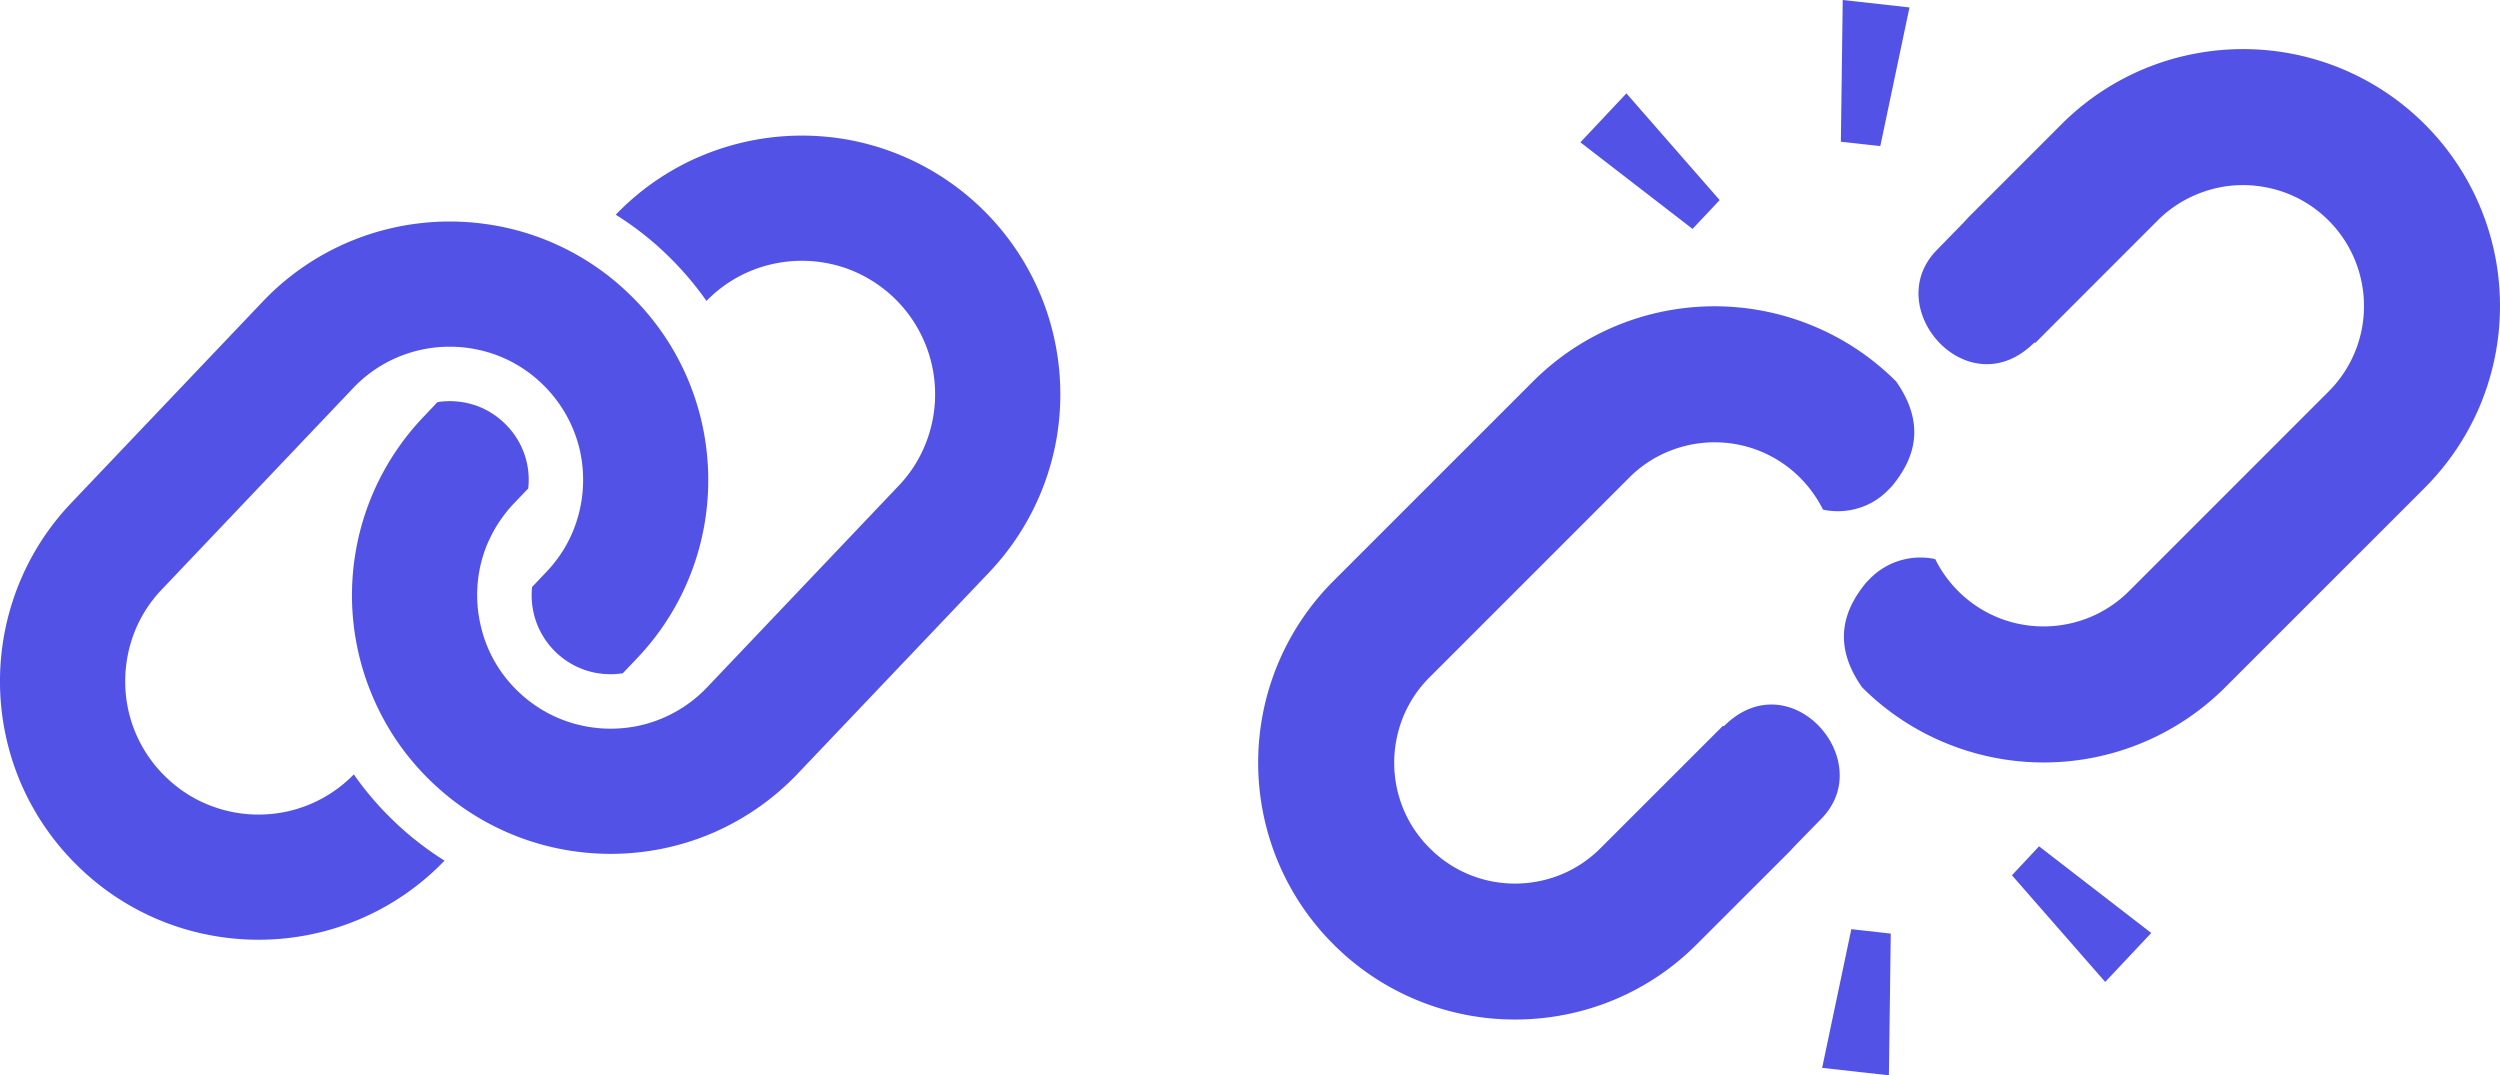
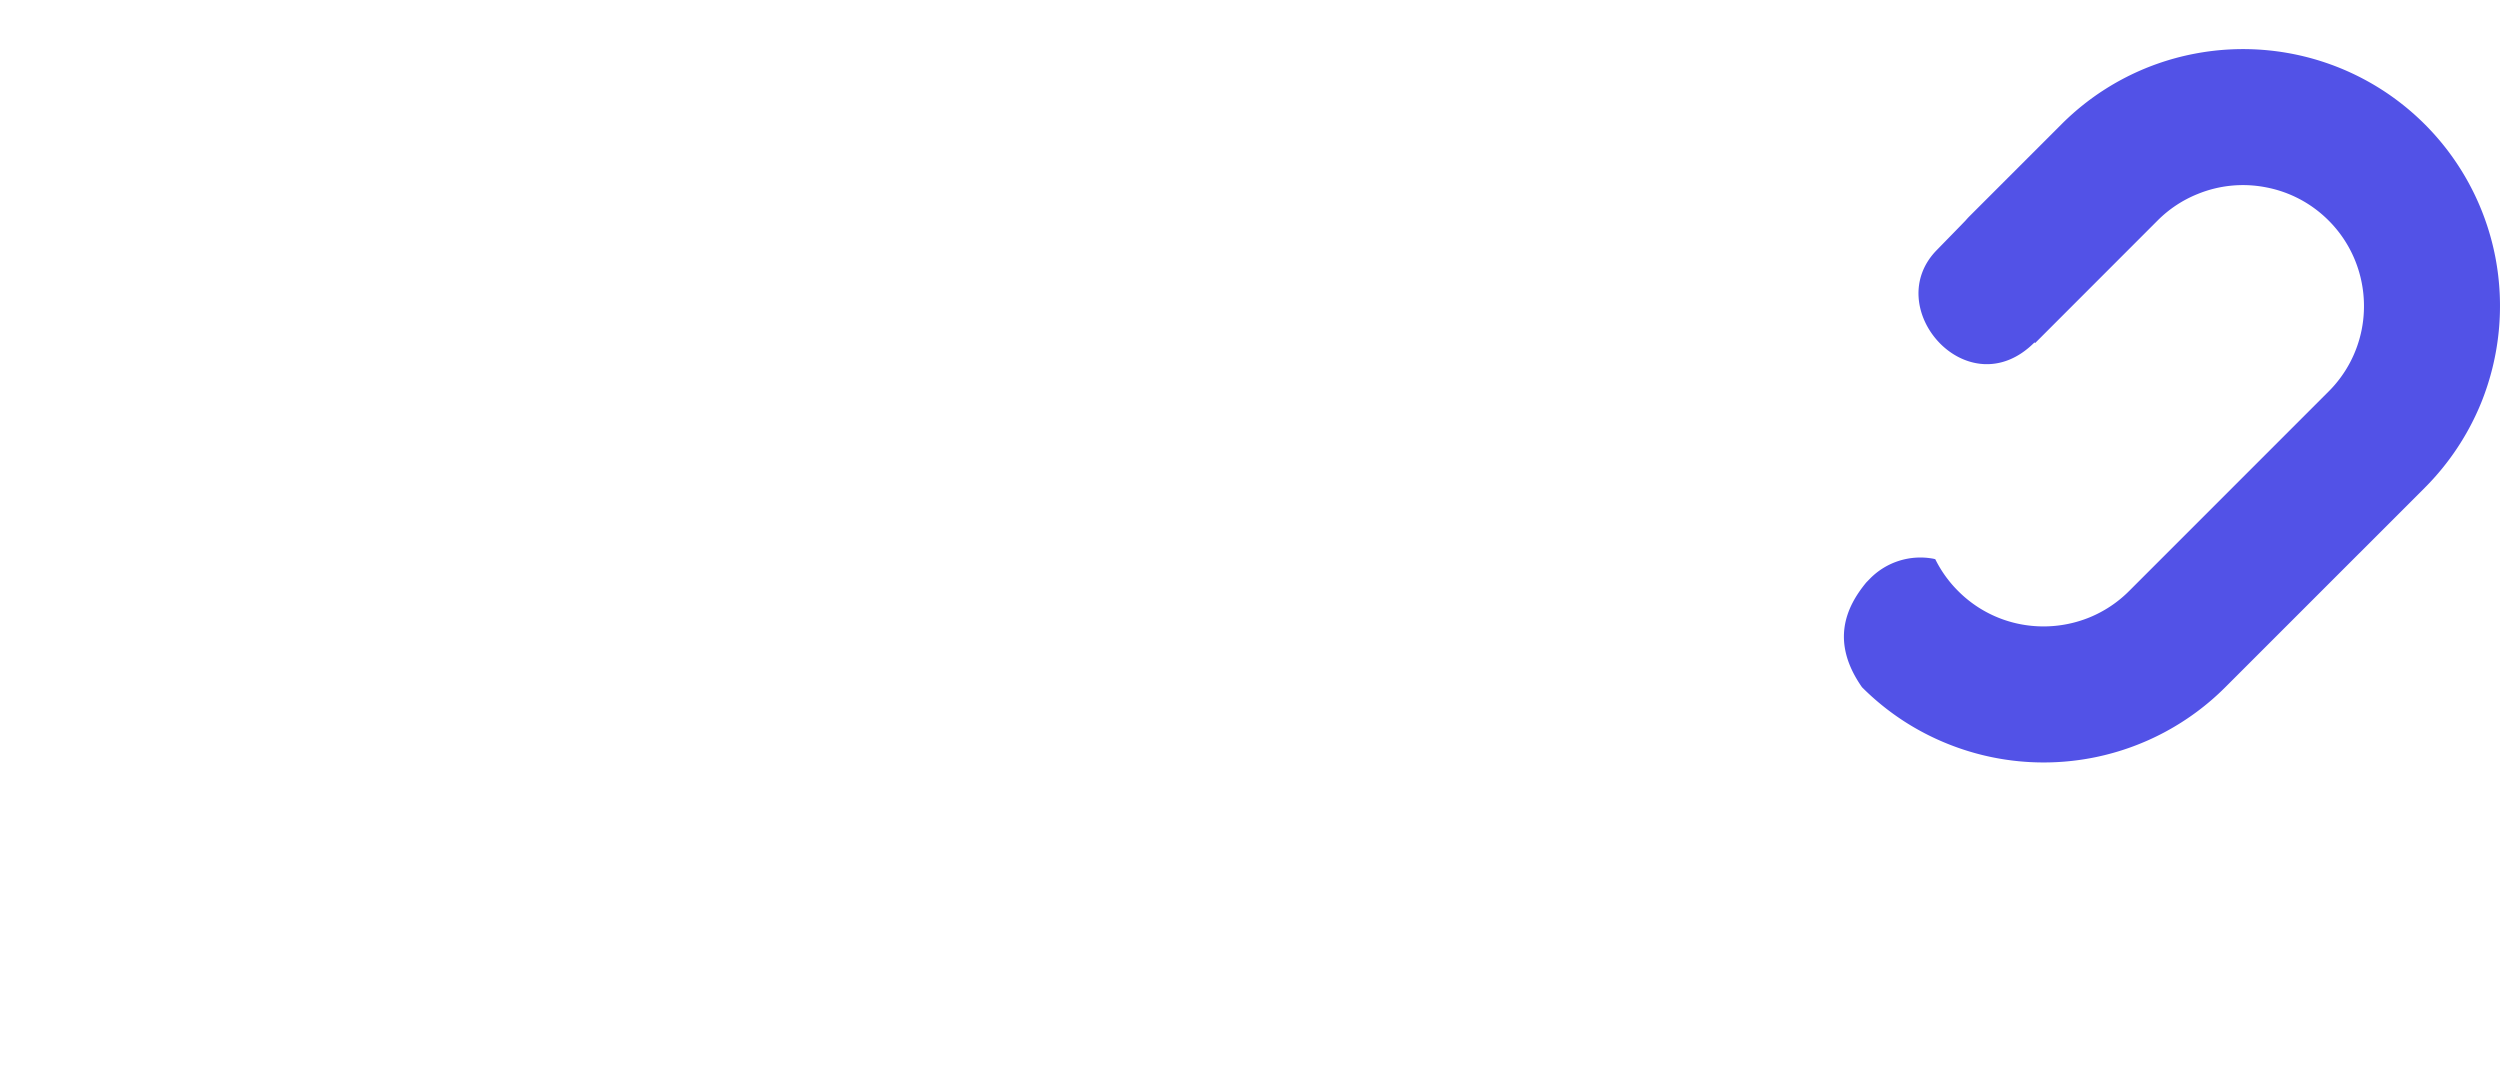
<svg xmlns="http://www.w3.org/2000/svg" id="_レイヤー_2" data-name="レイヤー 2" viewBox="0 0 103.226 44.4">
  <defs>
    <style>.cls-1{fill:#5252e7}</style>
  </defs>
  <g id="_内容" data-name="内容">
    <path d="M103.033 10.613a10.603 10.603 0 0 0-6.422-7.807 10.629 10.629 0 0 0-6.017-.584 10.564 10.564 0 0 0-5.477 2.912l-3.824 3.823c-.042.044-.08.085-.12.132.015-.007-1.17 1.201-1.18 1.214-2.4 2.397 1.273 6.569 4.006 3.841.007-.009.02.013.035.018l5.055-5.058a4.932 4.932 0 0 1 1.65-1.092 4.944 4.944 0 0 1 2.835-.275 4.946 4.946 0 0 1 2.574 1.367 4.964 4.964 0 0 1 1.095 1.651c.365.897.459 1.893.276 2.835a4.966 4.966 0 0 1-1.371 2.576l-8.236 8.237a4.966 4.966 0 0 1-1.65 1.096 5.028 5.028 0 0 1-2.836.275 4.951 4.951 0 0 1-2.573-1.37 4.948 4.948 0 0 1-.945-1.315l-.077-.019a2.917 2.917 0 0 0-2.61.814l-.162.166c-.833 1.01-1.492 2.442-.177 4.325a10.528 10.528 0 0 0 3.51 2.327 10.603 10.603 0 0 0 11.492-2.327l8.237-8.236a10.662 10.662 0 0 0 2.328-3.51c.777-1.924.97-4.012.584-6.016Z" class="cls-1" />
-     <path d="M71.181 29.985c-.01.006-.026-.013-.039-.017l-5.053 5.05a4.95 4.95 0 0 1-1.65 1.1 5.035 5.035 0 0 1-2.834.275 4.939 4.939 0 0 1-2.574-1.374 4.947 4.947 0 0 1-1.099-1.648 5.005 5.005 0 0 1-.272-2.834 4.939 4.939 0 0 1 1.37-2.574l8.238-8.237a4.867 4.867 0 0 1 1.647-1.095 5.005 5.005 0 0 1 2.834-.277 4.973 4.973 0 0 1 2.578 1.372c.397.402.711.845.943 1.314l.074.018a2.95 2.95 0 0 0 1.652-.168 2.87 2.87 0 0 0 .96-.648l.16-.164c.836-1.01 1.495-2.446.177-4.327a10.56 10.56 0 0 0-3.506-2.325 10.62 10.62 0 0 0-6.014-.585 10.582 10.582 0 0 0-5.478 2.913l-8.238 8.236a10.623 10.623 0 0 0-2.328 3.51 10.617 10.617 0 0 0-.584 6.017 10.572 10.572 0 0 0 2.912 5.473 10.564 10.564 0 0 0 3.51 2.33c1.922.78 4.013.97 6.014.583a10.512 10.512 0 0 0 5.478-2.912l3.823-3.819c.042-.048.083-.087.122-.131-.014.003 1.172-1.205 1.18-1.214 2.402-2.402-1.275-6.573-4.003-3.842ZM78.843.307 76.087 0l-.077 5.852 1.628.18L78.843.307zm-7.837 7.955-3.851-4.406-1.9 2.02 4.631 3.575 1.12-1.189zm4.231 35.831 2.756.307.077-5.852-1.628-.182-1.205 5.727zm7.837-7.952 3.851 4.403 1.901-2.021-4.633-3.578-1.119 1.196zM28.842 6.486a10.604 10.604 0 0 0-3.418 2.38c.73.457 1.418.987 2.053 1.594a13.21 13.21 0 0 1 1.694 1.965 5.455 5.455 0 0 1 2.746-1.527 5.542 5.542 0 0 1 3.13.22 5.517 5.517 0 0 1 3.212 7.1 5.401 5.401 0 0 1-1.162 1.849l-7.894 8.306A5.501 5.501 0 0 1 26.4 29.96a5.567 5.567 0 0 1-3.131-.224 5.475 5.475 0 0 1-1.854-1.165 5.416 5.416 0 0 1-1.58-2.8 5.509 5.509 0 0 1 .217-3.134 5.63 5.63 0 0 1 1.165-1.848l.594-.621a3.224 3.224 0 0 0-.997-2.708 3.211 3.211 0 0 0-1.091-.69 3.322 3.322 0 0 0-1.66-.167l-.589.623a10.661 10.661 0 0 0-2.05 11.619 10.556 10.556 0 0 0 2.432 3.473 10.613 10.613 0 0 0 5.584 2.79c2.028.341 4.123.094 6.036-.736a10.71 10.71 0 0 0 3.47-2.436l7.897-8.304a10.69 10.69 0 0 0 2.793-5.585c.336-2.027.09-4.126-.742-6.034a10.691 10.691 0 0 0-8.016-6.268 10.728 10.728 0 0 0-6.036.742Z" class="cls-1" />
-     <path d="M20.341 9.294a10.711 10.711 0 0 0-6.037.739 10.625 10.625 0 0 0-3.472 2.436l-7.895 8.303C1.42 22.367.487 24.33.147 26.357s-.092 4.126.737 6.034a10.697 10.697 0 0 0 2.436 3.472 10.608 10.608 0 0 0 5.584 2.792c2.024.339 4.125.092 6.036-.74a10.61 10.61 0 0 0 3.415-2.379 12.904 12.904 0 0 1-2.046-1.587l-.004-.006a12.772 12.772 0 0 1-1.696-1.968 5.478 5.478 0 0 1-2.746 1.53 5.525 5.525 0 0 1-3.134-.225 5.419 5.419 0 0 1-1.846-1.162 5.487 5.487 0 0 1-1.586-2.801 5.586 5.586 0 0 1 .224-3.133 5.405 5.405 0 0 1 1.165-1.85l7.893-8.307a5.461 5.461 0 0 1 2.803-1.583 5.568 5.568 0 0 1 3.137.224 5.448 5.448 0 0 1 1.844 1.162 5.5 5.5 0 0 1 1.588 2.801 5.586 5.586 0 0 1-.226 3.133 5.404 5.404 0 0 1-1.165 1.85l-.59.622a3.26 3.26 0 0 0 2.087 3.394c.523.2 1.102.253 1.658.17l.593-.624a10.63 10.63 0 0 0 2.789-5.583 10.714 10.714 0 0 0-.738-6.036 10.605 10.605 0 0 0-2.433-3.47 10.597 10.597 0 0 0-5.585-2.793Z" class="cls-1" />
  </g>
</svg>